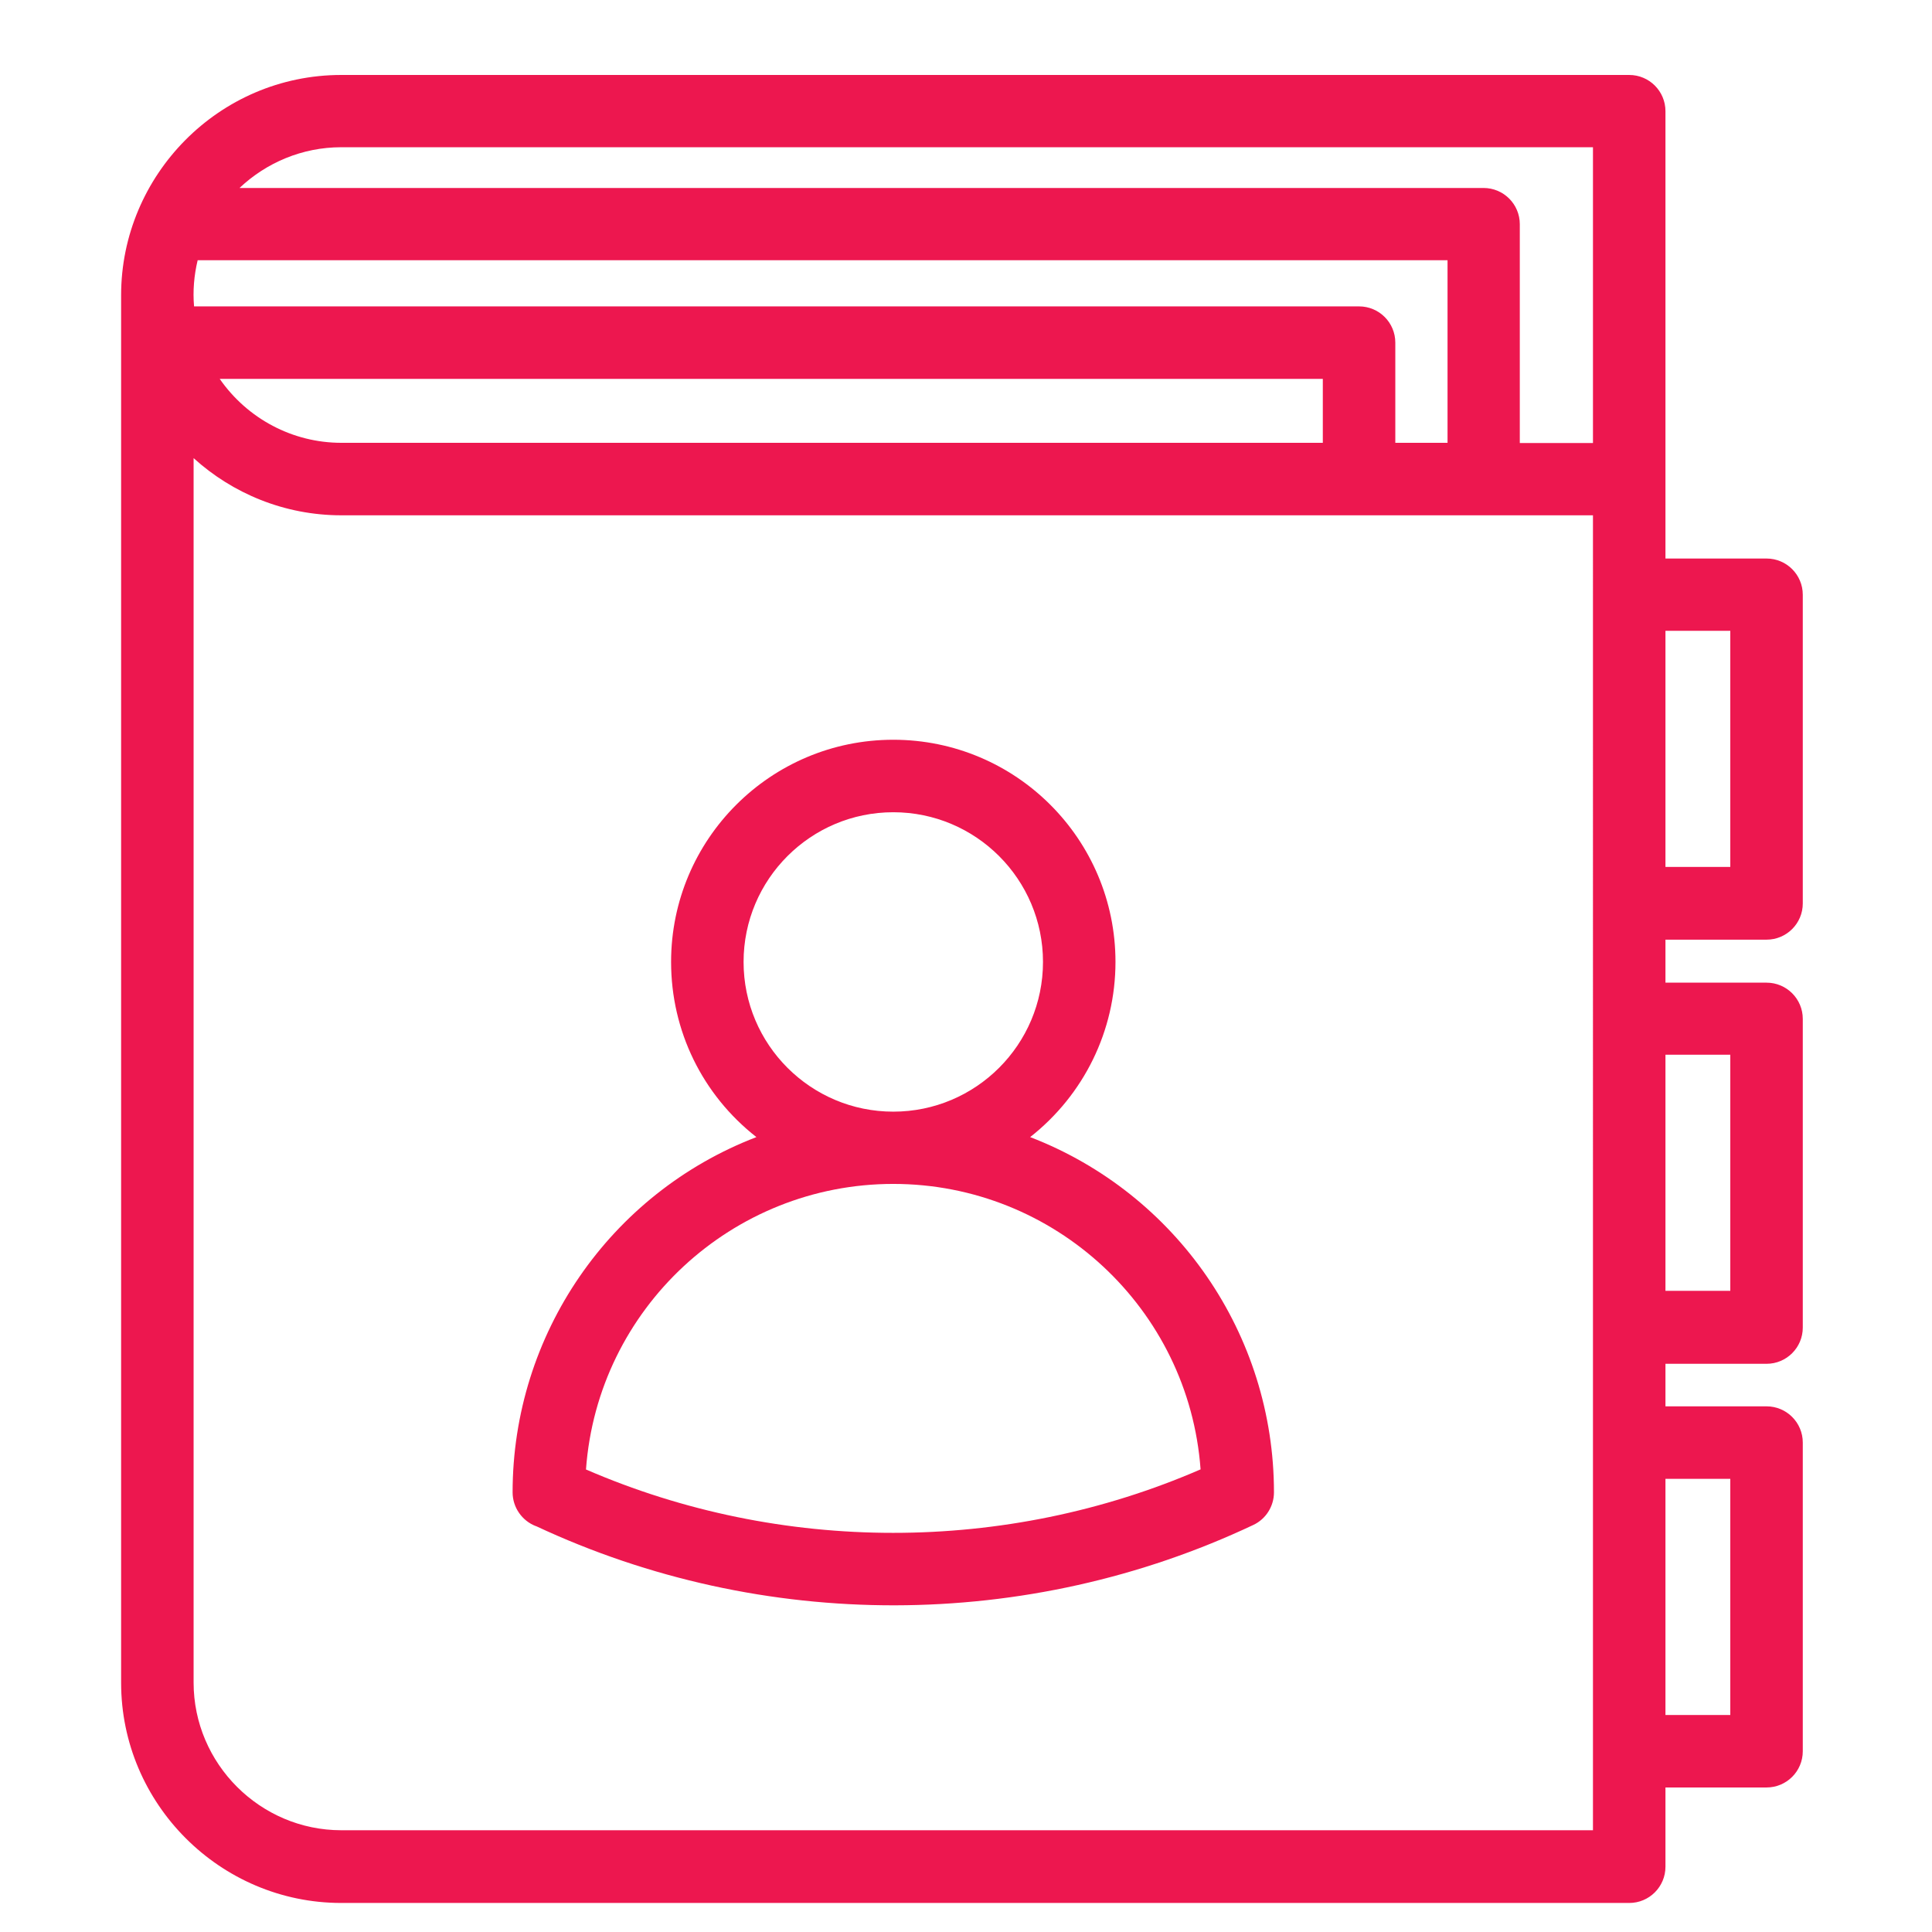
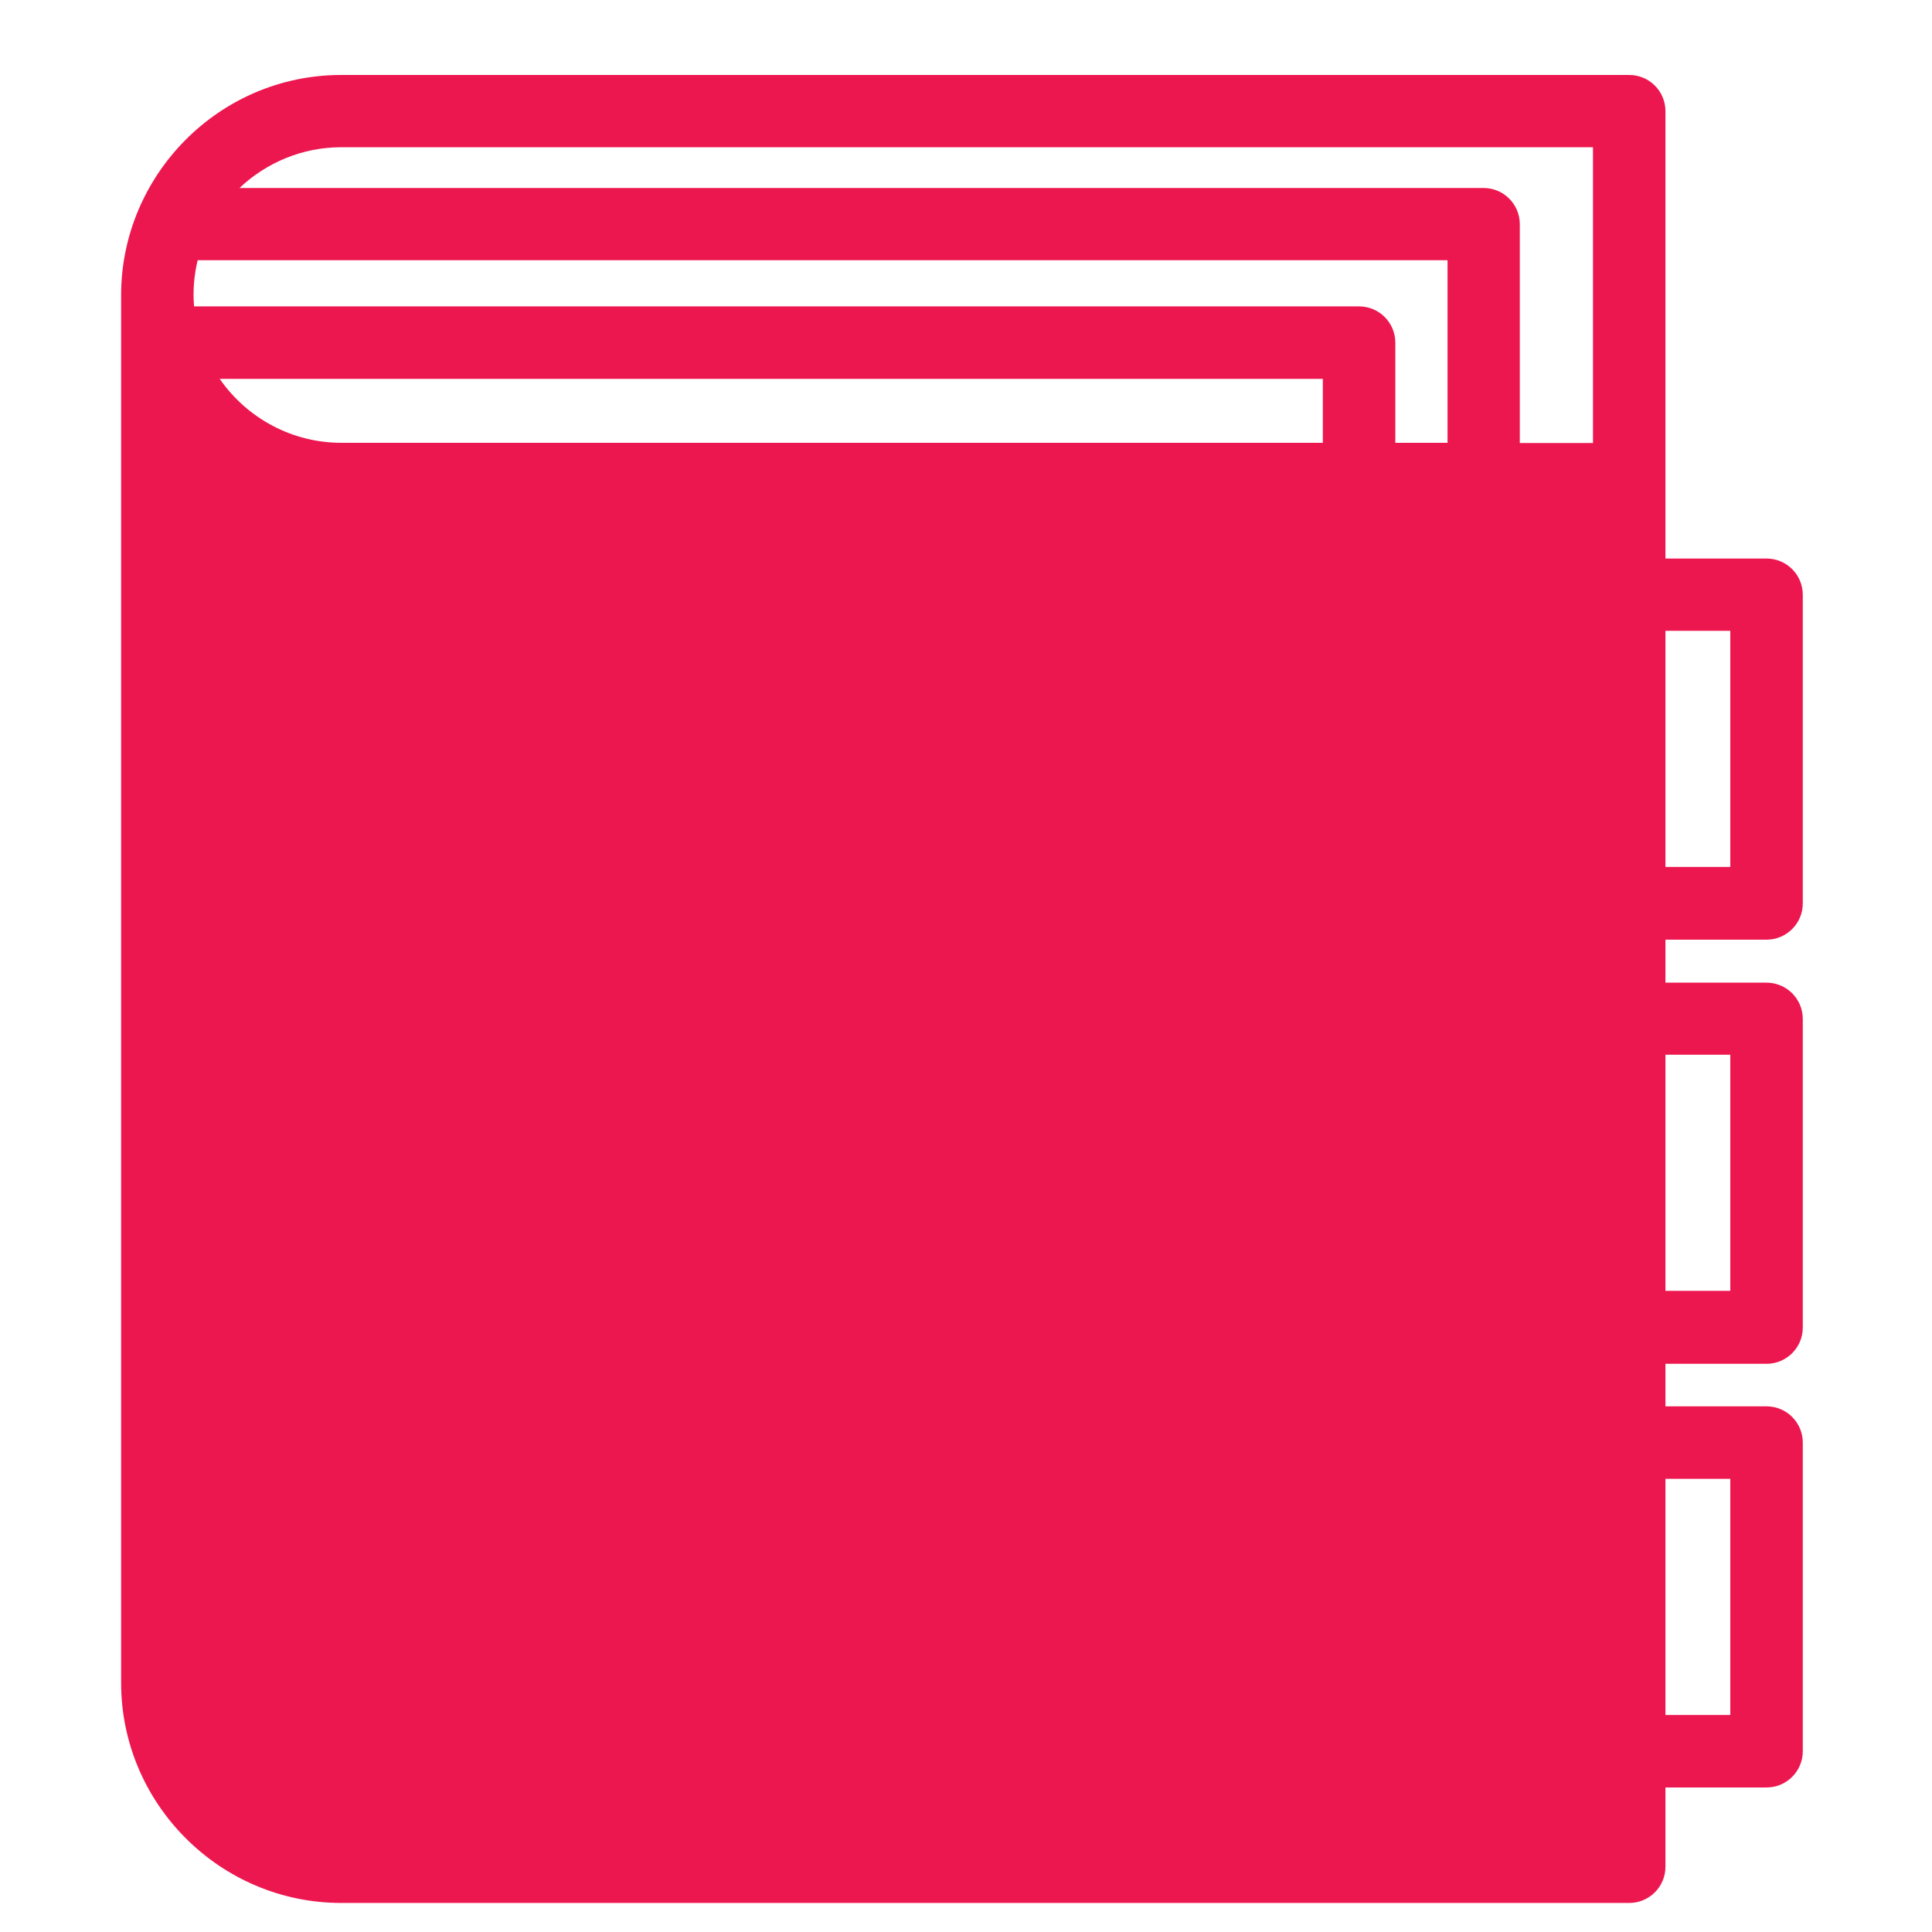
<svg xmlns="http://www.w3.org/2000/svg" id="Layer_1" data-name="Layer 1" viewBox="0 0 85.82 85.82">
-   <path d="M8.6,20.34v54.4c0,3.61,2.96,6.56,6.56,6.56h55.6V22.89H15.16c-2.52,0-4.83-.97-6.56-2.54h0ZM26.02,65.27c8.66,3.76,18.65,3.76,27.31,0-.52-7.14-6.49-12.68-13.65-12.68s-13.13,5.54-13.65,12.68h0ZM23.8,67.79c-.6-.23-1.03-.82-1.03-1.5,0-7.01,4.32-13.28,10.83-15.78-2.4-1.88-3.79-4.72-3.79-7.78,0-5.45,4.42-9.87,9.87-9.87s9.87,4.42,9.87,9.87c0,3.05-1.4,5.9-3.79,7.78,6.51,2.51,10.83,8.77,10.83,15.78,0,.62-.36,1.19-.92,1.45-10.04,4.74-21.8,4.76-31.86.05h0ZM39.68,36.08c-3.67,0-6.65,2.98-6.65,6.65s2.98,6.65,6.65,6.65,6.65-2.98,6.65-6.65-2.98-6.65-6.65-6.65ZM73.98,62.47h4.49c.89,0,1.61.72,1.61,1.61v13.71c0,.89-.72,1.61-1.61,1.61h-4.49v3.52c0,.89-.72,1.61-1.61,1.61H15.16c-5.38,0-9.78-4.4-9.78-9.78V13.11c0-5.32,4.34-9.78,9.78-9.78h57.21c.89,0,1.61.72,1.61,1.61v19.87h4.49c.89,0,1.61.72,1.61,1.61v13.71c0,.89-.72,1.61-1.61,1.61h-4.49v1.91h4.49c.89,0,1.61.72,1.61,1.61v13.71c0,.89-.72,1.61-1.61,1.61h-4.49v1.91ZM76.86,65.69h-2.88v10.49h2.88v-10.49ZM73.98,57.34h2.88v-10.49h-2.88v10.49ZM76.86,28.02h-2.88v10.49h2.88v-10.49ZM8.61,13.61h51.76c.89,0,1.61.72,1.61,1.61v4.45h2.32v-8.11H8.78c-.16.67-.22,1.36-.16,2.05h0ZM58.76,19.67v-2.84H9.76c1.23,1.77,3.24,2.84,5.4,2.84h43.6ZM10.65,8.35h55.25c.89,0,1.61.72,1.61,1.61v9.72h3.25V6.54H15.16c-1.74,0-3.33.69-4.51,1.8h0Z" style="fill: #ed174f;" />
+   <path d="M8.6,20.34v54.4c0,3.61,2.96,6.56,6.56,6.56h55.6H15.16c-2.52,0-4.83-.97-6.56-2.54h0ZM26.02,65.27c8.66,3.76,18.65,3.76,27.31,0-.52-7.14-6.49-12.68-13.65-12.68s-13.13,5.54-13.65,12.68h0ZM23.8,67.79c-.6-.23-1.03-.82-1.03-1.5,0-7.01,4.32-13.28,10.83-15.78-2.4-1.88-3.79-4.72-3.79-7.78,0-5.45,4.42-9.87,9.87-9.87s9.87,4.42,9.87,9.87c0,3.05-1.4,5.9-3.79,7.78,6.51,2.51,10.83,8.77,10.83,15.78,0,.62-.36,1.19-.92,1.45-10.04,4.74-21.8,4.76-31.86.05h0ZM39.68,36.08c-3.67,0-6.65,2.98-6.65,6.65s2.98,6.65,6.65,6.65,6.65-2.98,6.65-6.65-2.98-6.65-6.65-6.65ZM73.98,62.47h4.49c.89,0,1.61.72,1.61,1.61v13.71c0,.89-.72,1.61-1.61,1.61h-4.49v3.52c0,.89-.72,1.61-1.61,1.61H15.16c-5.38,0-9.78-4.4-9.78-9.78V13.11c0-5.32,4.34-9.78,9.78-9.78h57.21c.89,0,1.61.72,1.61,1.61v19.87h4.49c.89,0,1.61.72,1.61,1.61v13.71c0,.89-.72,1.61-1.61,1.61h-4.49v1.91h4.49c.89,0,1.61.72,1.61,1.61v13.71c0,.89-.72,1.61-1.61,1.61h-4.49v1.91ZM76.86,65.69h-2.88v10.49h2.88v-10.49ZM73.98,57.34h2.88v-10.49h-2.88v10.49ZM76.86,28.02h-2.88v10.49h2.88v-10.49ZM8.61,13.61h51.76c.89,0,1.61.72,1.61,1.61v4.45h2.32v-8.11H8.78c-.16.67-.22,1.36-.16,2.05h0ZM58.76,19.67v-2.84H9.76c1.23,1.77,3.24,2.84,5.4,2.84h43.6ZM10.65,8.35h55.25c.89,0,1.61.72,1.61,1.61v9.72h3.25V6.54H15.16c-1.74,0-3.33.69-4.51,1.8h0Z" style="fill: #ed174f;" />
</svg>